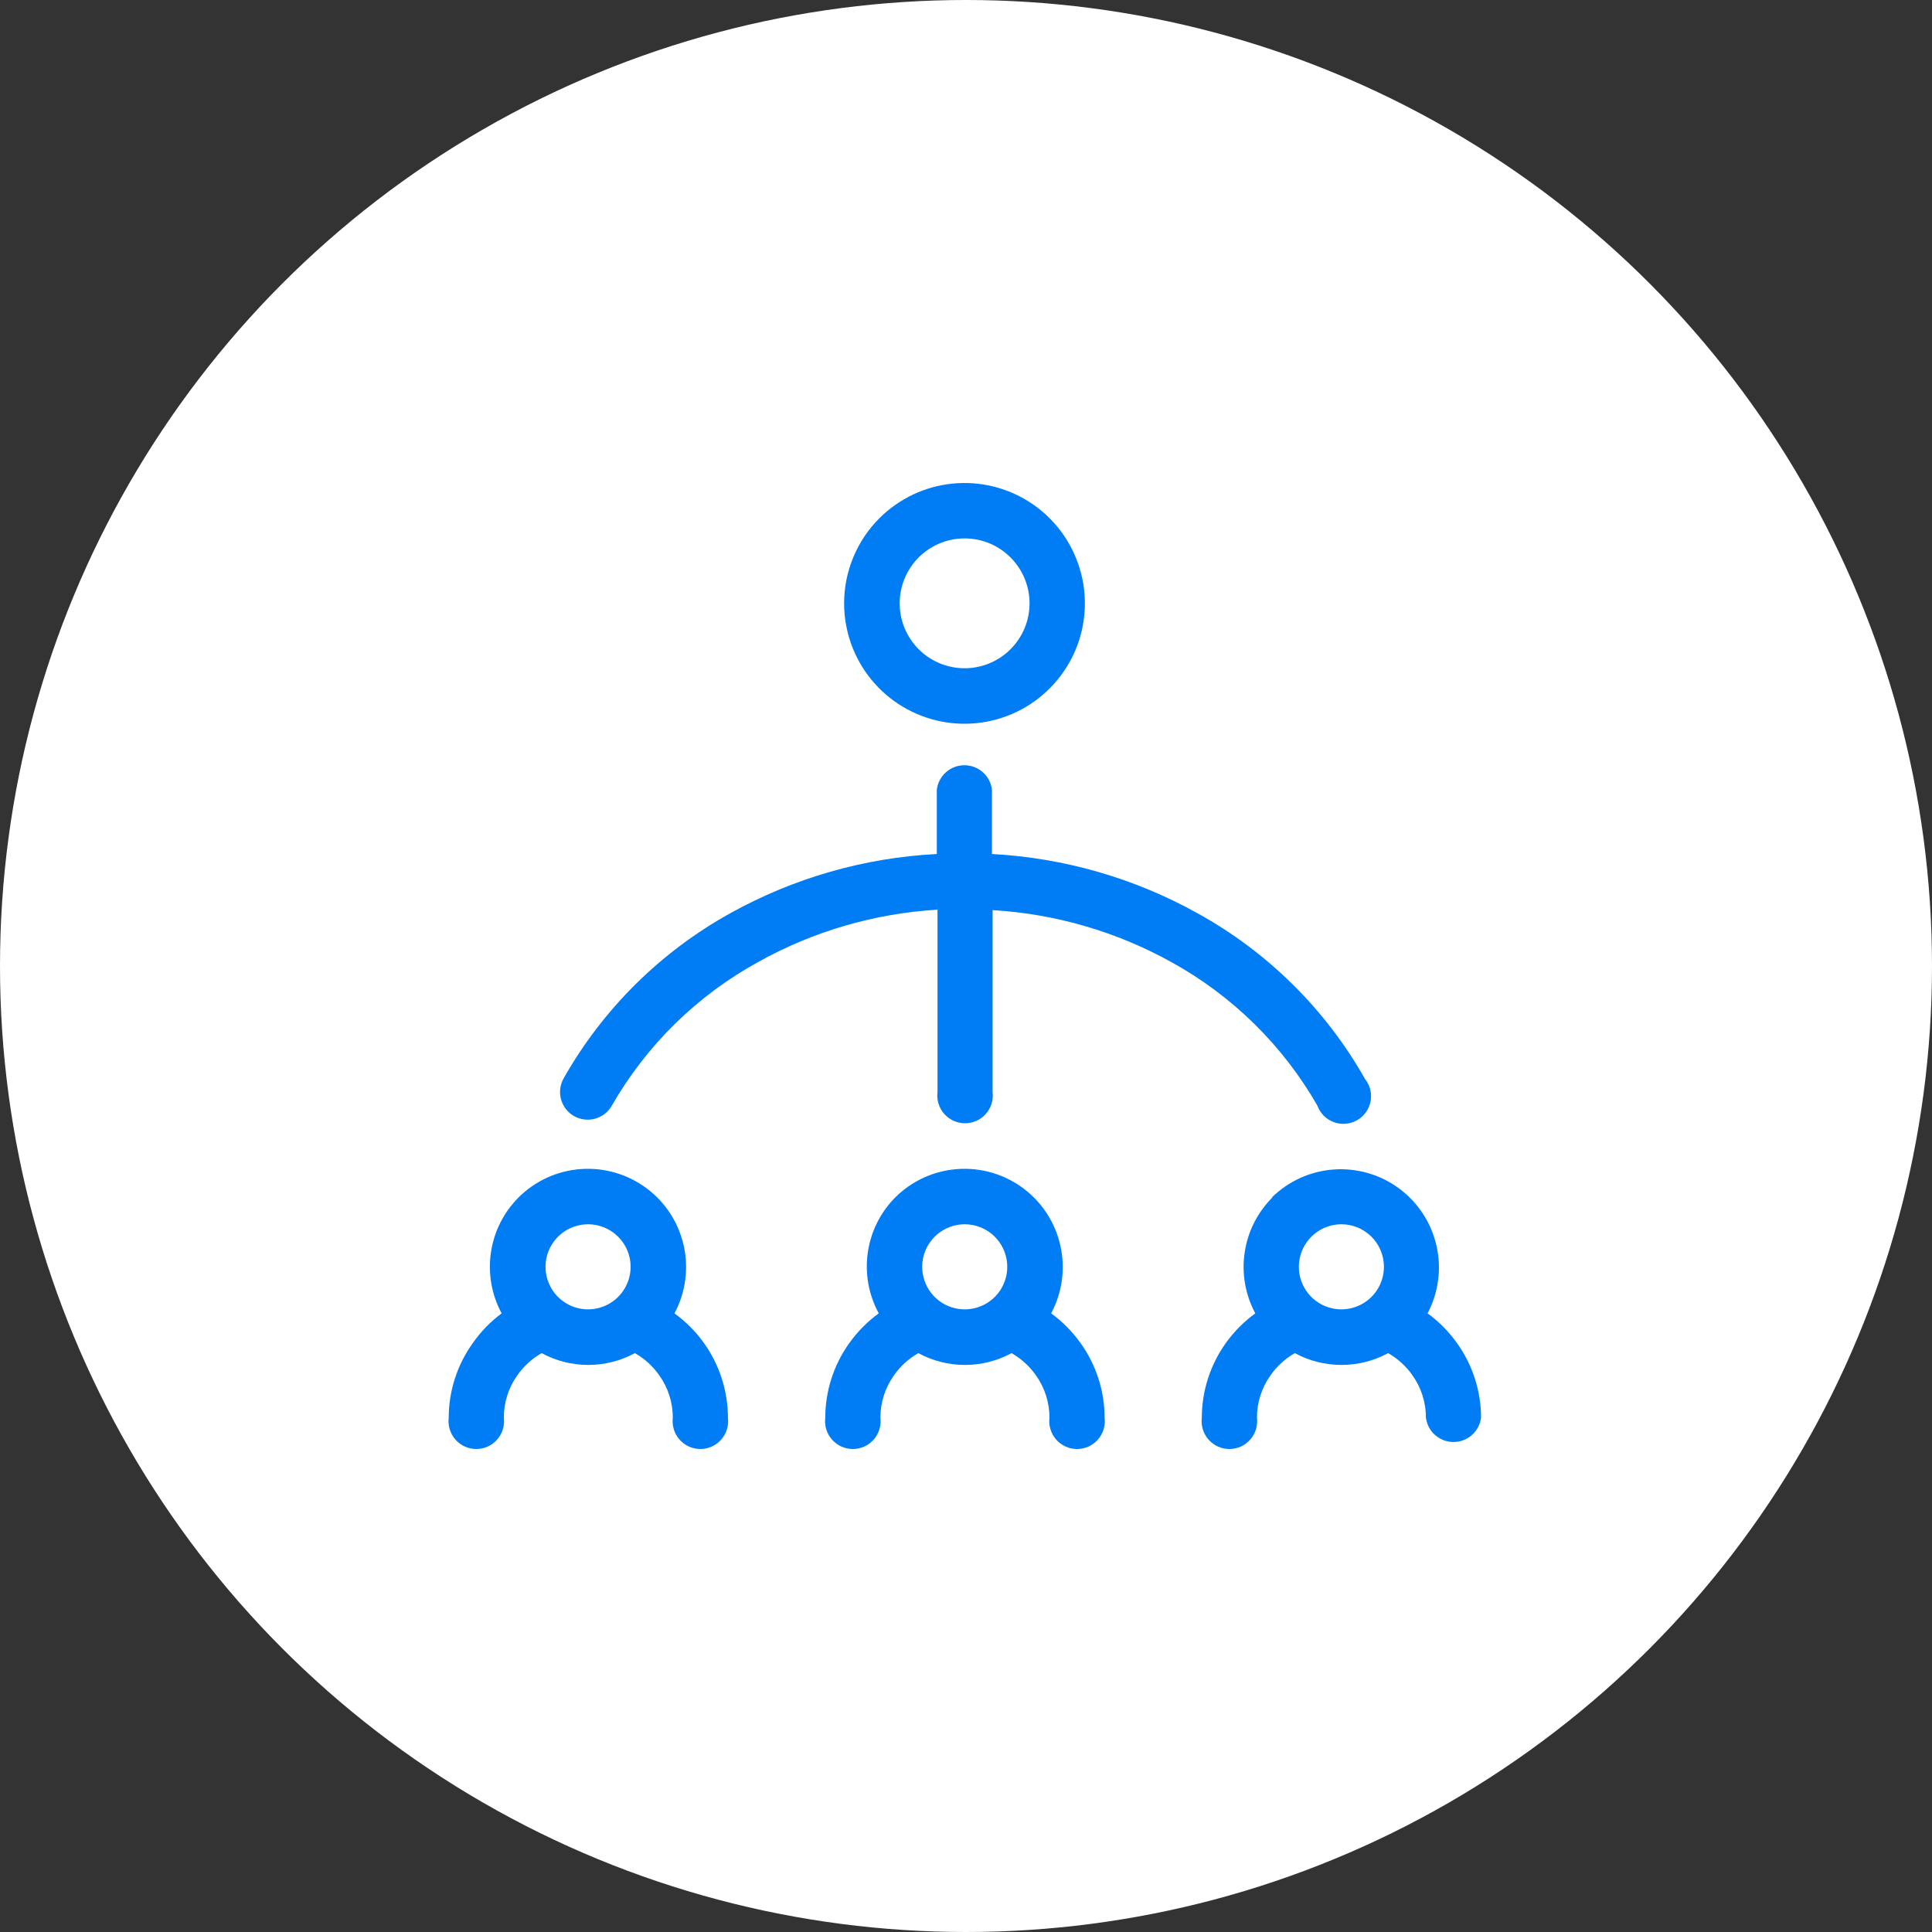
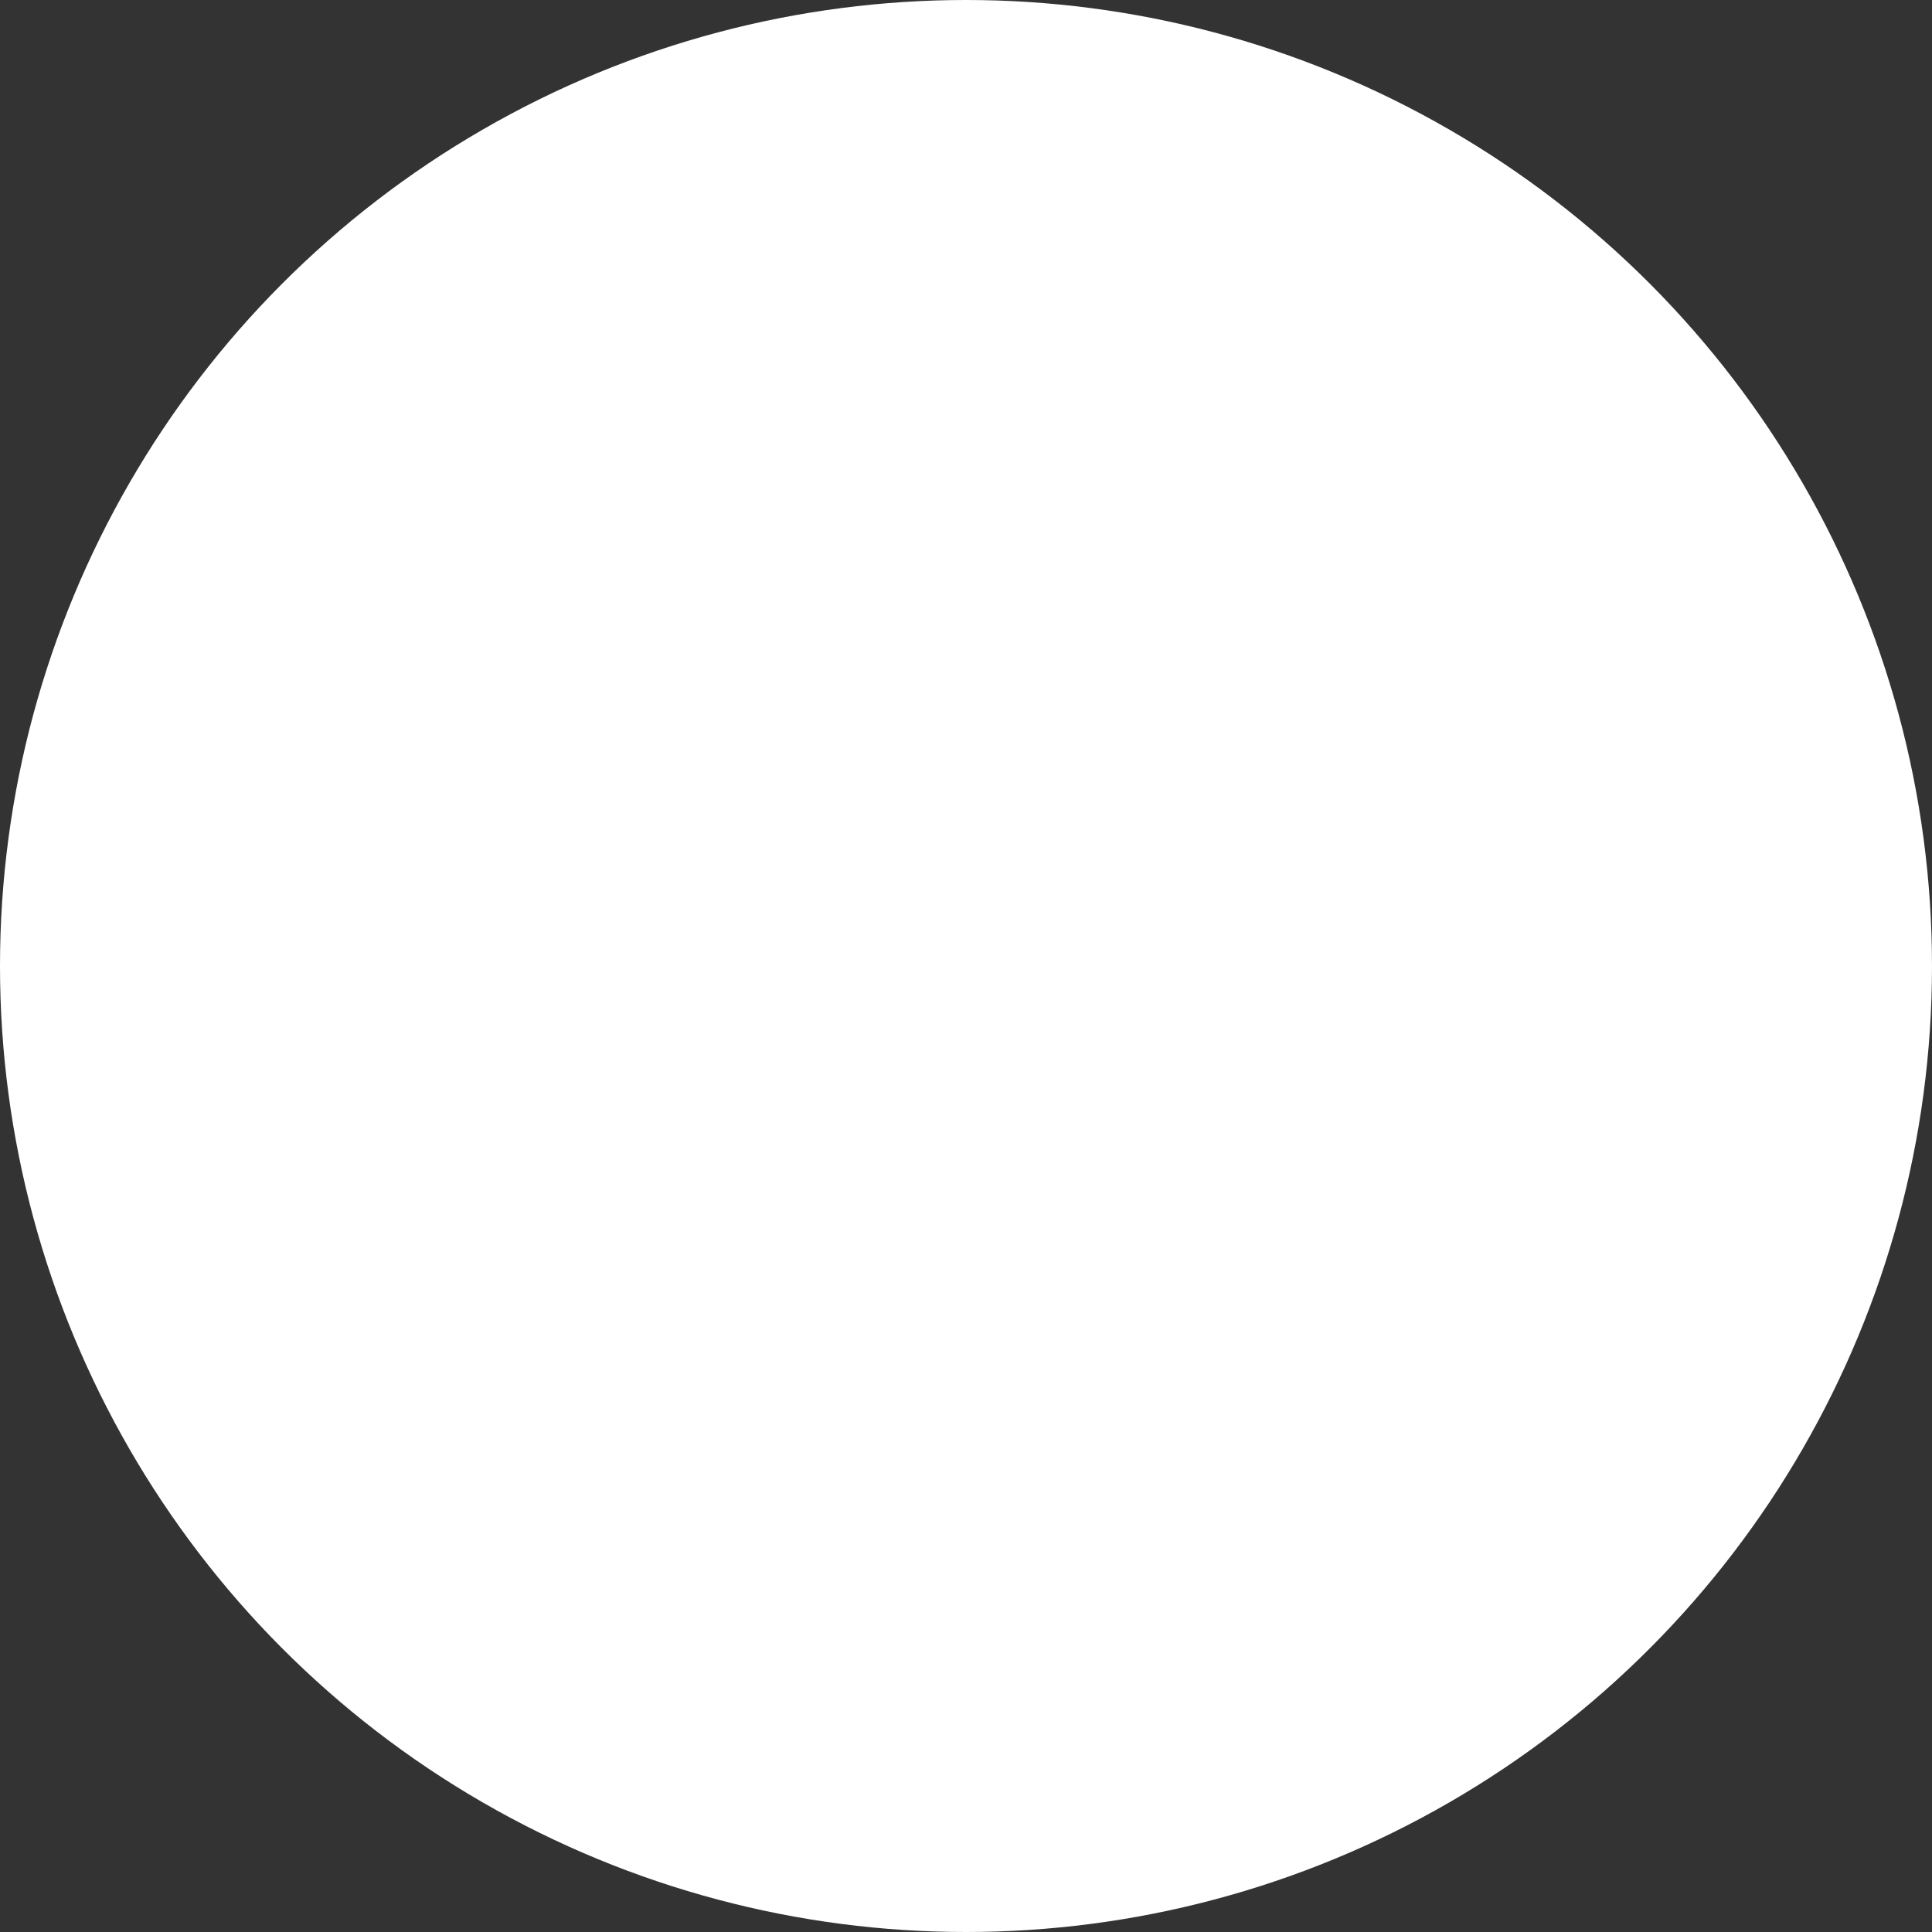
<svg xmlns="http://www.w3.org/2000/svg" width="56" height="56" viewBox="0 0 56 56" fill="none">
  <rect x="0" y="0" width="56" height="56" fill="#333333" stroke="none" />
  <circle cx="28" cy="28" r="28" fill="white" />
-   <path d="M17.735 32.045C17.684 32.137 17.614 32.218 17.532 32.283C17.449 32.348 17.354 32.396 17.252 32.425C17.151 32.453 17.045 32.461 16.94 32.449C16.835 32.436 16.734 32.403 16.642 32.352C16.55 32.3 16.47 32.231 16.405 32.148C16.339 32.065 16.291 31.97 16.263 31.869C16.234 31.767 16.226 31.661 16.239 31.557C16.251 31.452 16.284 31.351 16.336 31.259C17.475 29.245 19.151 27.586 21.176 26.466C23.012 25.447 25.057 24.861 27.154 24.754V22.885C27.179 22.69 27.274 22.511 27.421 22.382C27.568 22.252 27.757 22.181 27.953 22.181C28.149 22.181 28.338 22.252 28.485 22.382C28.633 22.511 28.727 22.69 28.752 22.885V24.754C30.848 24.866 32.891 25.456 34.724 26.479C36.749 27.599 38.425 29.258 39.564 31.272C39.637 31.363 39.689 31.468 39.717 31.581C39.745 31.695 39.748 31.812 39.726 31.927C39.703 32.041 39.657 32.149 39.588 32.243C39.52 32.338 39.432 32.416 39.331 32.473C39.229 32.53 39.116 32.564 39 32.573C38.884 32.582 38.767 32.566 38.658 32.525C38.549 32.484 38.45 32.42 38.368 32.337C38.286 32.254 38.223 32.155 38.184 32.045C37.183 30.3 35.722 28.863 33.96 27.891C32.366 27.005 30.592 26.488 28.771 26.38V31.652C28.785 31.765 28.776 31.881 28.742 31.99C28.708 32.099 28.652 32.2 28.576 32.286C28.501 32.371 28.408 32.44 28.304 32.487C28.2 32.534 28.087 32.558 27.972 32.558C27.858 32.558 27.745 32.534 27.641 32.487C27.537 32.44 27.444 32.371 27.368 32.286C27.293 32.2 27.236 32.099 27.203 31.99C27.169 31.881 27.159 31.765 27.174 31.652V26.367C25.352 26.476 23.579 26.992 21.985 27.879C20.212 28.85 18.741 30.292 17.735 32.045ZM38.877 35.486C38.592 35.487 38.316 35.587 38.096 35.768C37.876 35.95 37.726 36.202 37.671 36.481C37.616 36.761 37.659 37.052 37.794 37.303C37.929 37.554 38.147 37.751 38.411 37.86C38.674 37.968 38.967 37.982 39.24 37.899C39.513 37.816 39.749 37.641 39.907 37.404C40.065 37.166 40.136 36.882 40.108 36.598C40.08 36.314 39.954 36.049 39.753 35.847C39.638 35.732 39.501 35.641 39.351 35.579C39.201 35.517 39.04 35.486 38.877 35.486ZM36.864 34.71C37.349 34.233 37.987 33.945 38.665 33.898C39.343 33.851 40.016 34.048 40.561 34.454C41.106 34.86 41.488 35.447 41.638 36.11C41.788 36.772 41.696 37.467 41.379 38.068C41.708 38.307 41.996 38.599 42.232 38.931C42.684 39.561 42.928 40.318 42.929 41.094C42.904 41.288 42.809 41.467 42.662 41.596C42.515 41.726 42.326 41.797 42.13 41.797C41.934 41.797 41.745 41.726 41.598 41.596C41.45 41.467 41.356 41.288 41.331 41.094C41.333 40.651 41.195 40.22 40.938 39.86C40.754 39.598 40.514 39.38 40.235 39.221C39.82 39.446 39.355 39.563 38.884 39.563C38.412 39.563 37.947 39.446 37.532 39.221C37.253 39.379 37.013 39.598 36.829 39.86C36.571 40.22 36.433 40.651 36.433 41.094C36.447 41.207 36.437 41.322 36.404 41.431C36.37 41.541 36.314 41.641 36.238 41.727C36.163 41.813 36.07 41.882 35.966 41.929C35.861 41.976 35.748 42 35.634 42C35.52 42 35.407 41.976 35.303 41.929C35.199 41.882 35.106 41.813 35.03 41.727C34.955 41.641 34.898 41.541 34.865 41.431C34.831 41.322 34.821 41.207 34.835 41.094C34.836 40.318 35.079 39.562 35.529 38.931C35.767 38.599 36.056 38.308 36.385 38.068C36.096 37.529 35.987 36.912 36.077 36.307C36.166 35.702 36.448 35.142 36.88 34.71H36.864ZM27.959 35.486C27.674 35.487 27.398 35.587 27.178 35.768C26.958 35.95 26.808 36.202 26.753 36.481C26.698 36.761 26.742 37.052 26.877 37.303C27.011 37.554 27.229 37.751 27.493 37.86C27.756 37.968 28.05 37.982 28.323 37.899C28.595 37.816 28.831 37.641 28.989 37.404C29.147 37.166 29.218 36.882 29.19 36.598C29.162 36.314 29.037 36.049 28.835 35.847C28.72 35.732 28.584 35.641 28.433 35.579C28.283 35.517 28.122 35.486 27.959 35.486ZM25.947 34.71C26.43 34.228 27.07 33.935 27.751 33.886C28.431 33.836 29.107 34.033 29.655 34.44C30.203 34.846 30.586 35.437 30.735 36.103C30.885 36.769 30.79 37.466 30.468 38.068C30.797 38.307 31.085 38.599 31.321 38.931C31.773 39.561 32.017 40.318 32.017 41.094C32.032 41.207 32.022 41.322 31.988 41.431C31.955 41.541 31.898 41.641 31.823 41.727C31.747 41.813 31.654 41.882 31.55 41.929C31.446 41.976 31.333 42 31.219 42C31.104 42 30.991 41.976 30.887 41.929C30.783 41.882 30.69 41.813 30.614 41.727C30.539 41.641 30.483 41.541 30.449 41.431C30.415 41.322 30.405 41.207 30.42 41.094C30.42 40.651 30.282 40.22 30.024 39.86C29.839 39.598 29.599 39.38 29.321 39.221C28.905 39.446 28.441 39.563 27.969 39.563C27.497 39.563 27.033 39.446 26.618 39.221C26.339 39.38 26.099 39.598 25.915 39.86C25.657 40.22 25.518 40.651 25.518 41.094C25.533 41.207 25.523 41.322 25.489 41.431C25.456 41.541 25.399 41.641 25.324 41.727C25.248 41.813 25.155 41.882 25.051 41.929C24.947 41.976 24.834 42 24.72 42C24.605 42 24.492 41.976 24.388 41.929C24.284 41.882 24.191 41.813 24.116 41.727C24.04 41.641 23.984 41.541 23.95 41.431C23.916 41.322 23.907 41.207 23.921 41.094C23.922 40.318 24.165 39.561 24.617 38.931C24.853 38.599 25.142 38.307 25.471 38.068C25.179 37.531 25.067 36.915 25.153 36.31C25.239 35.705 25.517 35.144 25.947 34.71ZM17.042 35.486C16.757 35.487 16.48 35.587 16.261 35.768C16.041 35.95 15.89 36.202 15.835 36.481C15.78 36.761 15.824 37.052 15.959 37.303C16.094 37.554 16.311 37.751 16.575 37.86C16.839 37.968 17.132 37.982 17.405 37.899C17.678 37.816 17.913 37.641 18.071 37.404C18.23 37.166 18.301 36.882 18.273 36.598C18.245 36.314 18.119 36.049 17.917 35.847C17.802 35.732 17.666 35.641 17.516 35.579C17.365 35.517 17.204 35.486 17.042 35.486ZM15.029 34.71C15.512 34.228 16.152 33.935 16.833 33.886C17.514 33.836 18.189 34.033 18.737 34.44C19.285 34.846 19.669 35.437 19.818 36.103C19.967 36.769 19.872 37.466 19.55 38.068C19.88 38.308 20.169 38.599 20.406 38.931C20.856 39.562 21.099 40.318 21.1 41.094C21.114 41.207 21.104 41.322 21.07 41.431C21.037 41.541 20.98 41.641 20.905 41.727C20.829 41.813 20.736 41.882 20.632 41.929C20.528 41.976 20.415 42 20.301 42C20.187 42 20.074 41.976 19.969 41.929C19.865 41.882 19.772 41.813 19.697 41.727C19.621 41.641 19.565 41.541 19.531 41.431C19.498 41.322 19.488 41.207 19.502 41.094C19.503 40.651 19.364 40.22 19.106 39.86C18.922 39.598 18.682 39.379 18.403 39.221C17.988 39.446 17.523 39.563 17.051 39.563C16.579 39.563 16.115 39.446 15.7 39.221C15.421 39.38 15.182 39.598 14.997 39.86C14.74 40.22 14.602 40.651 14.604 41.094C14.618 41.207 14.608 41.322 14.575 41.431C14.541 41.541 14.485 41.641 14.409 41.727C14.334 41.813 14.241 41.882 14.137 41.929C14.032 41.976 13.919 42 13.805 42C13.691 42 13.578 41.976 13.474 41.929C13.37 41.882 13.277 41.813 13.201 41.727C13.126 41.641 13.069 41.541 13.036 41.431C13.002 41.322 12.992 41.207 13.006 41.094C13.007 40.318 13.251 39.561 13.703 38.931C13.934 38.6 14.217 38.309 14.54 38.068C14.25 37.53 14.141 36.913 14.229 36.308C14.317 35.703 14.597 35.143 15.029 34.71ZM27.959 15.606C27.524 15.606 27.102 15.757 26.766 16.033C26.429 16.309 26.199 16.694 26.114 17.12C26.029 17.547 26.095 17.991 26.3 18.375C26.505 18.759 26.836 19.059 27.238 19.226C27.641 19.393 28.088 19.415 28.505 19.289C28.921 19.163 29.281 18.897 29.523 18.535C29.766 18.173 29.875 17.739 29.833 17.305C29.791 16.872 29.599 16.467 29.292 16.159C29.117 15.983 28.91 15.844 28.681 15.749C28.452 15.654 28.207 15.606 27.959 15.606ZM25.49 15.021C26.061 14.451 26.812 14.096 27.615 14.017C28.419 13.938 29.224 14.14 29.895 14.588C30.567 15.037 31.061 15.704 31.295 16.477C31.53 17.25 31.489 18.079 31.18 18.825C30.87 19.571 30.312 20.186 29.6 20.567C28.888 20.947 28.066 21.069 27.275 20.911C26.483 20.753 25.771 20.326 25.259 19.702C24.747 19.078 24.467 18.295 24.467 17.488C24.467 17.03 24.557 16.576 24.733 16.153C24.908 15.729 25.165 15.345 25.49 15.021Z" fill="#007CF5" />
</svg>